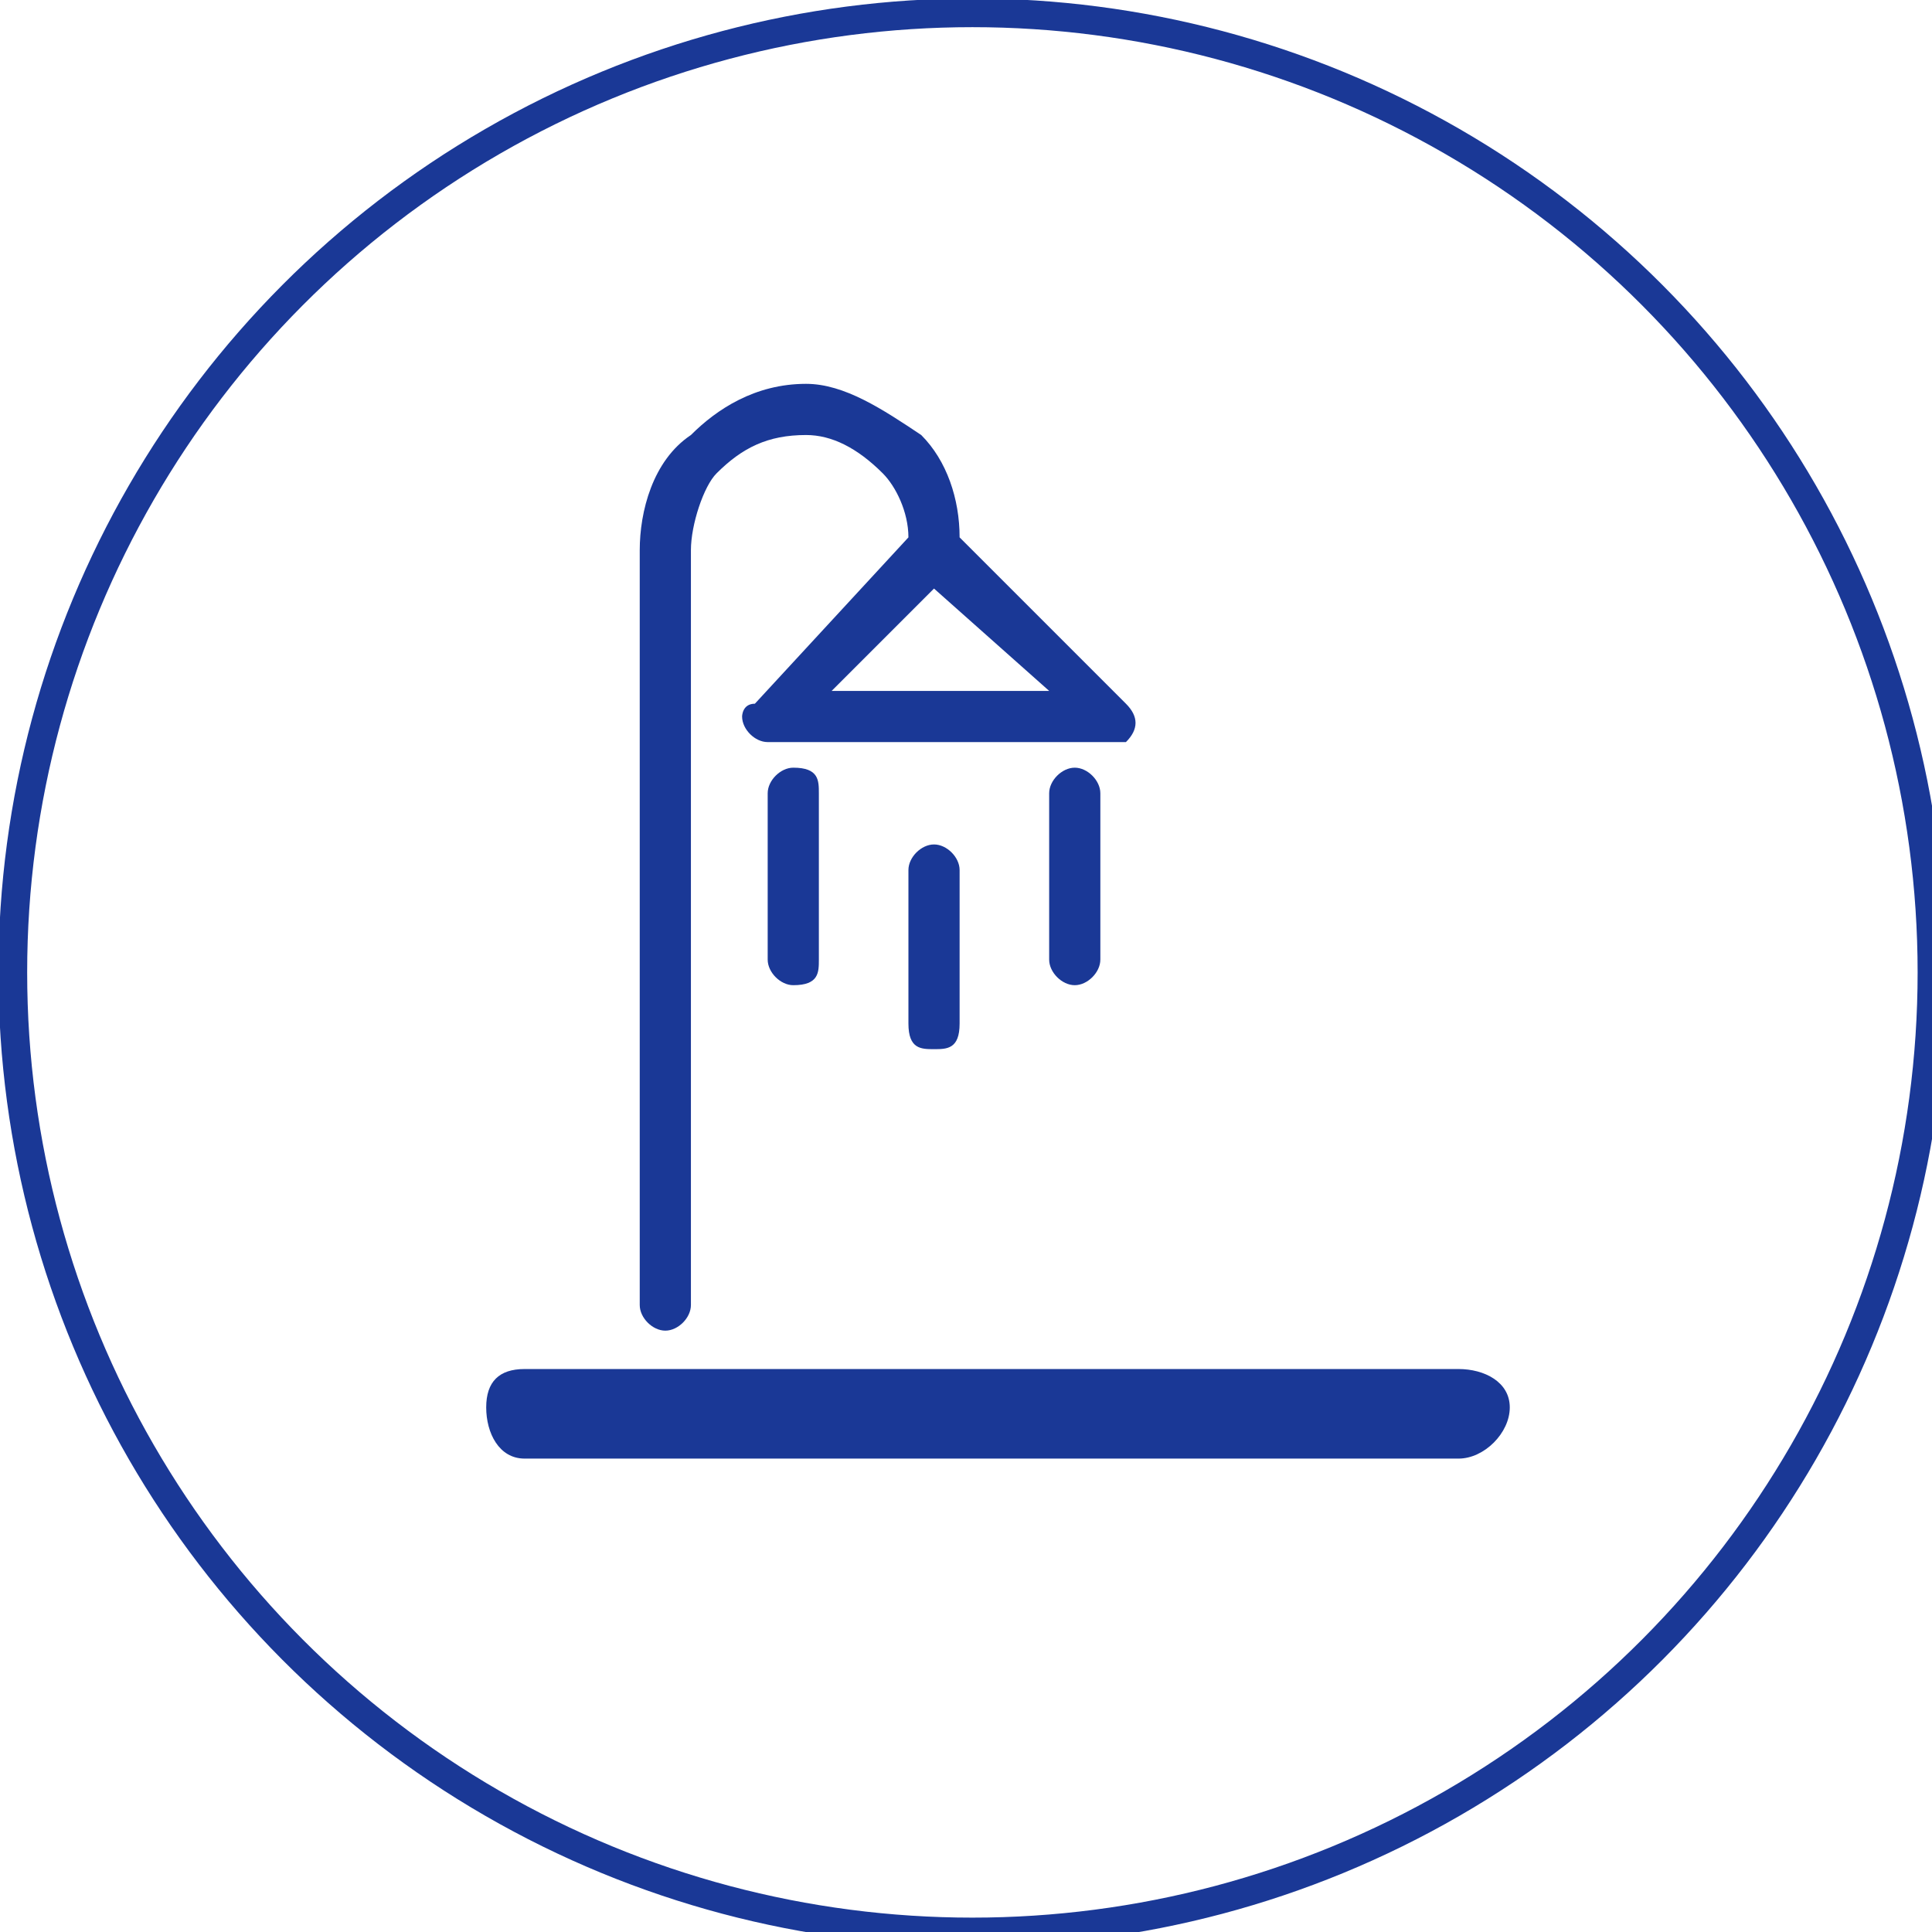
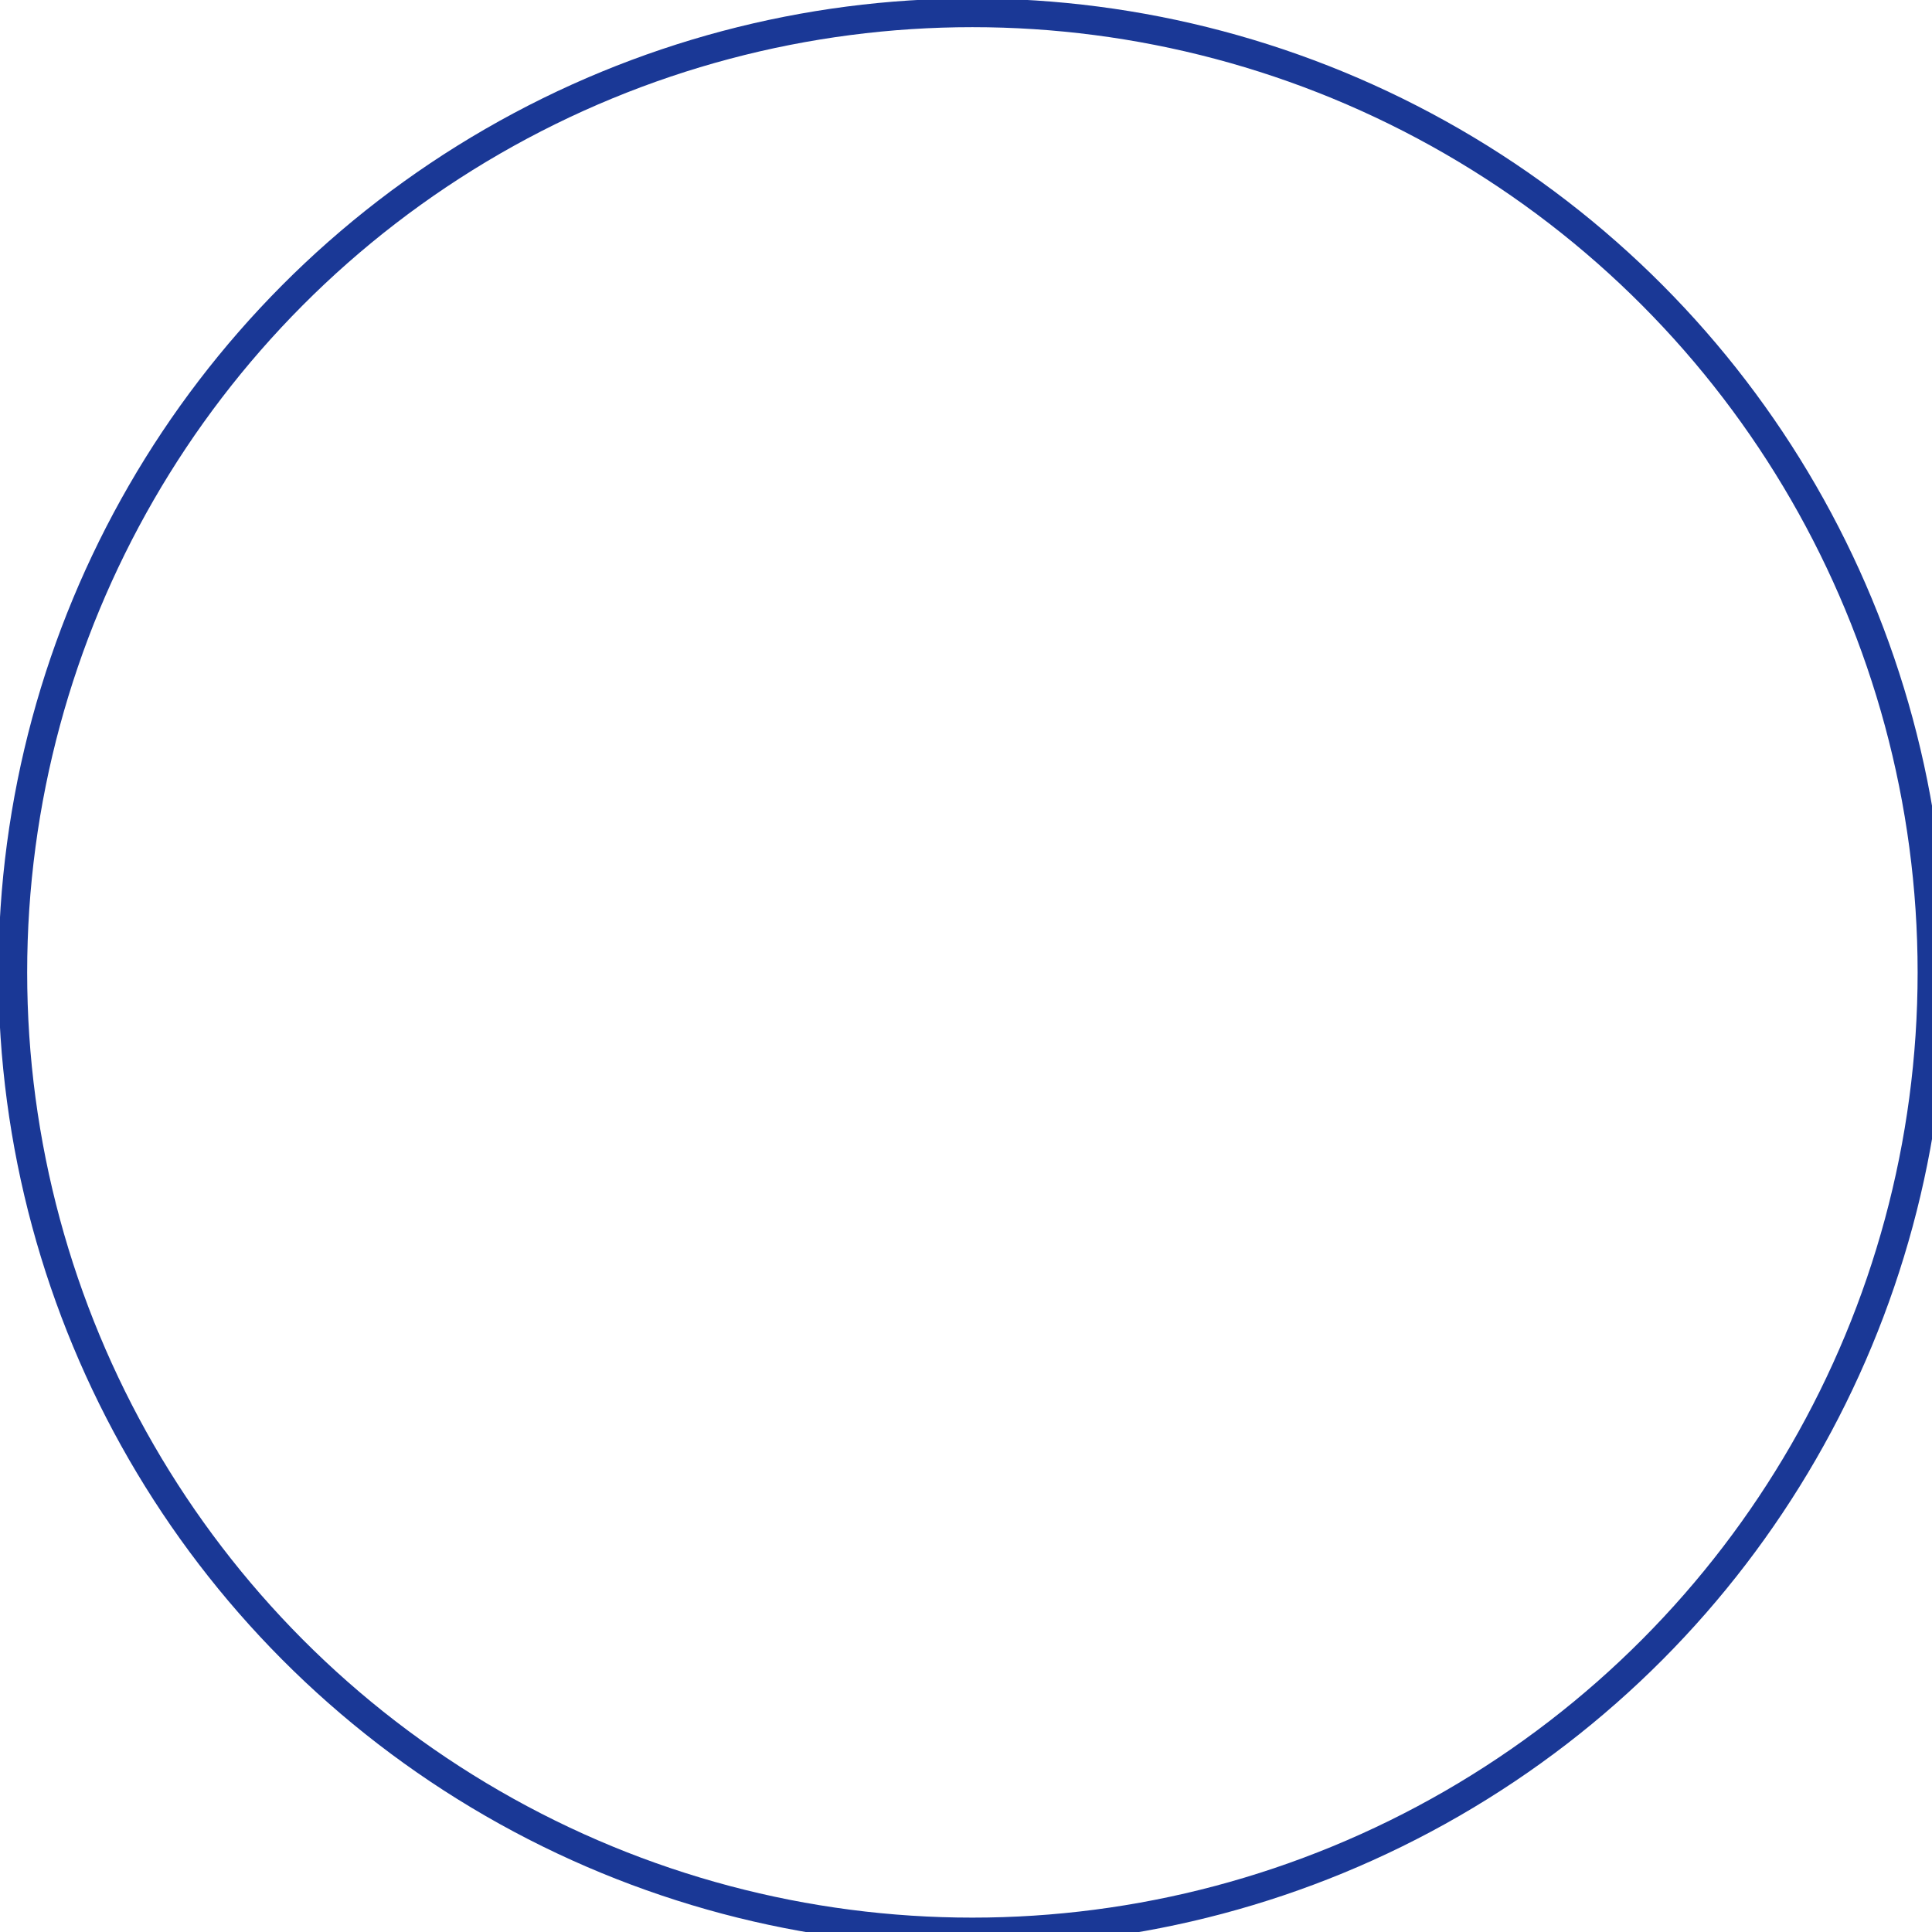
<svg xmlns="http://www.w3.org/2000/svg" xml:space="preserve" width="16.832mm" height="16.832mm" version="1.1" shape-rendering="geometricPrecision" text-rendering="geometricPrecision" image-rendering="optimizeQuality" fill-rule="evenodd" clip-rule="evenodd" viewBox="0 0 151 151">
  <g id="shower">
    <circle fill="none" stroke="#1A3896" stroke-width="2.247" cx="76" cy="76" r="75" />
-     <path fill="#1A3896" fill-rule="nonzero" d="M82 62c0,-1 1,-2 2,-2 1,0 2,1 2,2l0 13c0,1 -1,2 -2,2 -1,0 -2,-1 -2,-2l0 -13zm-28 40l0 -59c0,-2 1,-5 2,-6l0 0c2,-2 4,-3 7,-3 2,0 4,1 6,3l0 0c1,1 2,3 2,5l-12 13c-1,0 -1,1 -1,1 0,1 1,2 2,2l27 0c0,0 1,0 1,0 1,-1 1,-2 0,-3l-13 -13c0,-3 -1,-6 -3,-8 -3,-2 -6,-4 -9,-4 -4,0 -7,2 -9,4 -3,2 -4,6 -4,9l0 59c0,1 1,2 2,2 1,0 2,-1 2,-2l0 0zm-13 12l0 0c-2,0 -3,-2 -3,-4 0,-2 1,-3 3,-3l73 0c2,0 4,1 4,3 0,2 -2,4 -4,4l-73 0 0 0zm32 -68l0 0 9 8 -17 0 8 -8 0 0zm-13 16l0 0c0,-1 1,-2 2,-2 2,0 2,1 2,2l0 13c0,1 0,2 -2,2 -1,0 -2,-1 -2,-2l0 -13zm11 6l0 0c0,-1 1,-2 2,-2 1,0 2,1 2,2l0 12c0,2 -1,2 -2,2 -1,0 -2,0 -2,-2l0 -12z" />
  </g>
</svg>